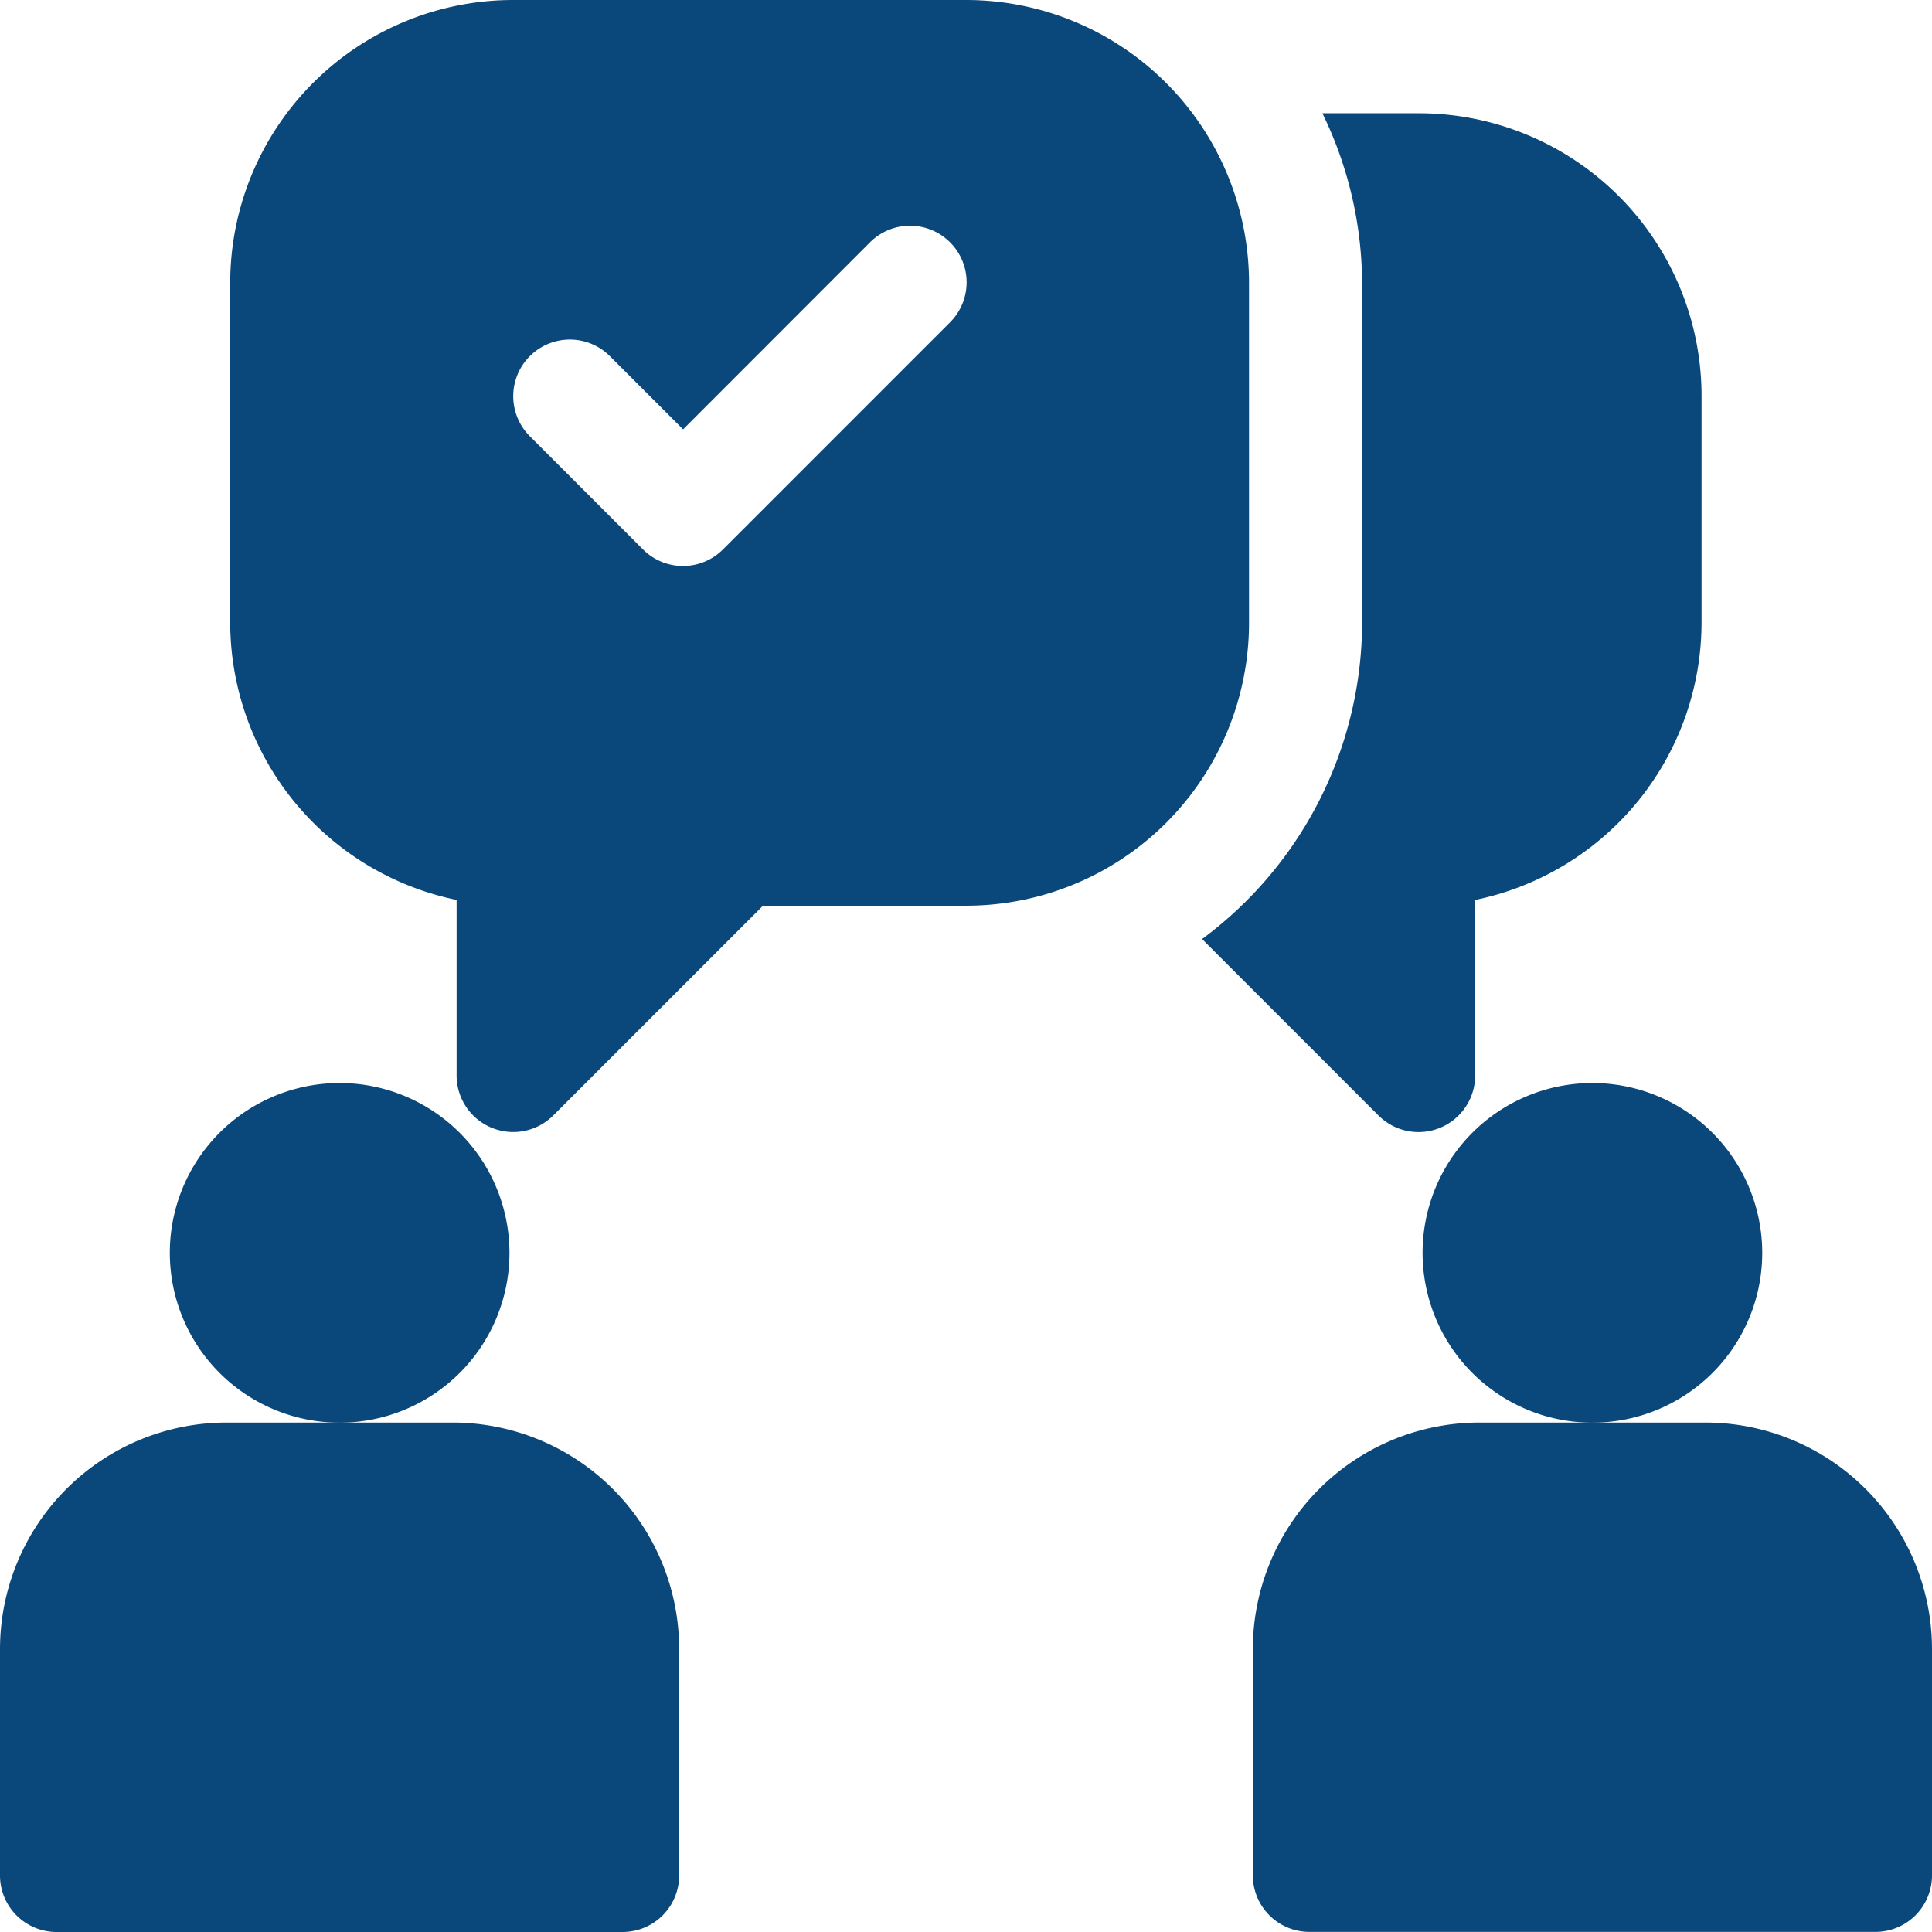
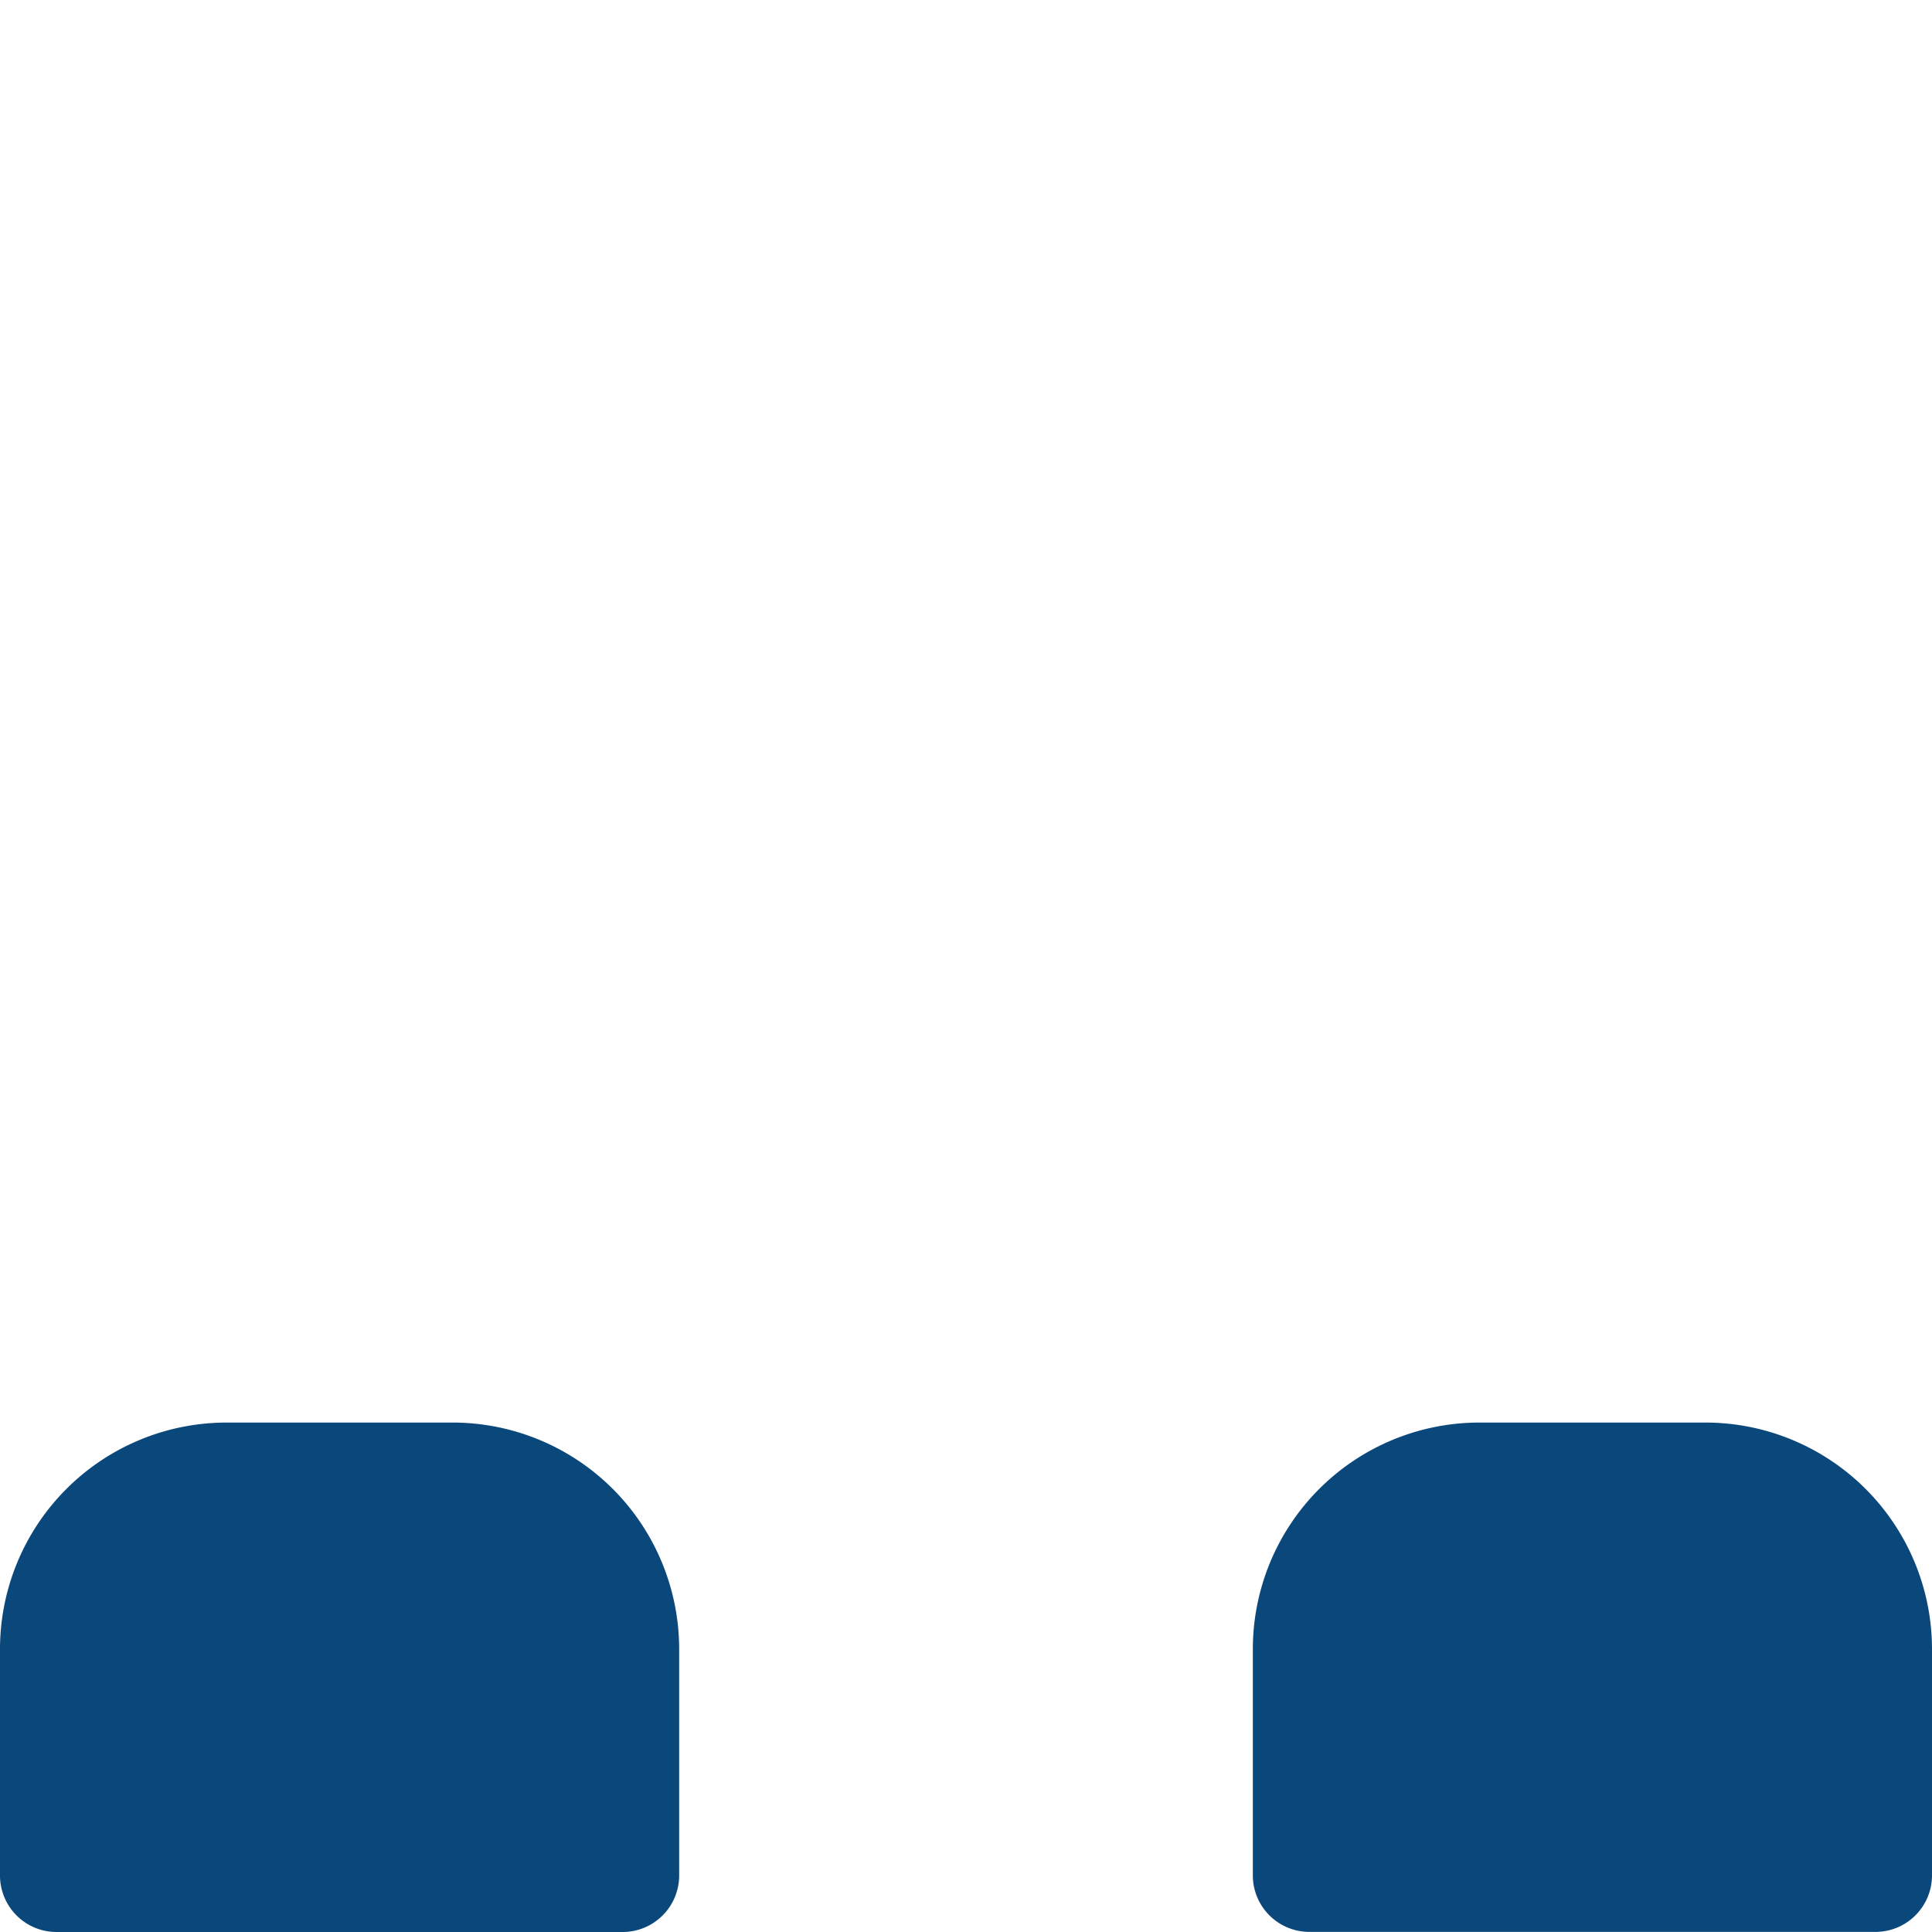
<svg xmlns="http://www.w3.org/2000/svg" id="icon_2" width="74.05" height="74.05" viewBox="0 0 74.05 74.05">
-   <path id="パス_2" data-name="パス 2" d="M21.609,96.3a6.509,6.509,0,1,0,6.509,6.509A6.514,6.514,0,0,0,21.609,96.3Zm0,0" transform="translate(-8.591 -54.79)" fill="#0a477b" />
  <path id="パス_3" data-name="パス 3" d="M17.354,126.49H8.677A8.688,8.688,0,0,0,0,135.171v8.677a2.167,2.167,0,0,0,2.168,2.168H23.863a2.167,2.167,0,0,0,2.168-2.168v-8.677a8.685,8.685,0,0,0-8.677-8.681Zm0,0" transform="translate(0 -71.966)" fill="#0a477b" />
-   <path id="パス_4" data-name="パス 4" d="M133,96.3a6.509,6.509,0,1,0,6.509,6.509A6.514,6.514,0,0,0,133,96.3Zm0,0" transform="translate(-71.966 -54.79)" fill="#0a477b" />
  <path id="パス_5" data-name="パス 5" d="M128.754,126.49h-8.677a8.687,8.687,0,0,0-8.677,8.677v8.677a2.167,2.167,0,0,0,2.168,2.168h21.695a2.167,2.167,0,0,0,2.168-2.168v-8.677a8.687,8.687,0,0,0-8.677-8.677Zm0,0" transform="translate(-63.381 -71.966)" fill="#0a477b" />
-   <path id="パス_6" data-name="パス 6" d="M48.669,0H31.315A10.845,10.845,0,0,0,20.47,10.845V23.863a10.868,10.868,0,0,0,8.677,10.63v6.729a2.17,2.17,0,0,0,3.7,1.535l8.043-8.043h7.78A10.845,10.845,0,0,0,59.519,23.867V10.85A10.85,10.85,0,0,0,48.669,0Zm-.634,12.38-8.677,8.677a2.167,2.167,0,0,1-3.069,0L31.953,16.72a2.17,2.17,0,0,1,3.069-3.069l2.806,2.806,7.138-7.143a2.169,2.169,0,1,1,3.069,3.065Zm0,0" transform="translate(-11.646)" fill="#0a477b" />
-   <path id="パス_7" data-name="パス 7" d="M115.2,10.07H111.5a14.992,14.992,0,0,1,1.522,6.509V29.6a15.12,15.12,0,0,1-6.134,12.121l6.767,6.767a2.17,2.17,0,0,0,3.7-1.535V40.222a10.865,10.865,0,0,0,8.677-10.63V20.915A10.836,10.836,0,0,0,115.2,10.07Zm0,0" transform="translate(-60.815 -5.729)" fill="#0a477b" />
</svg>